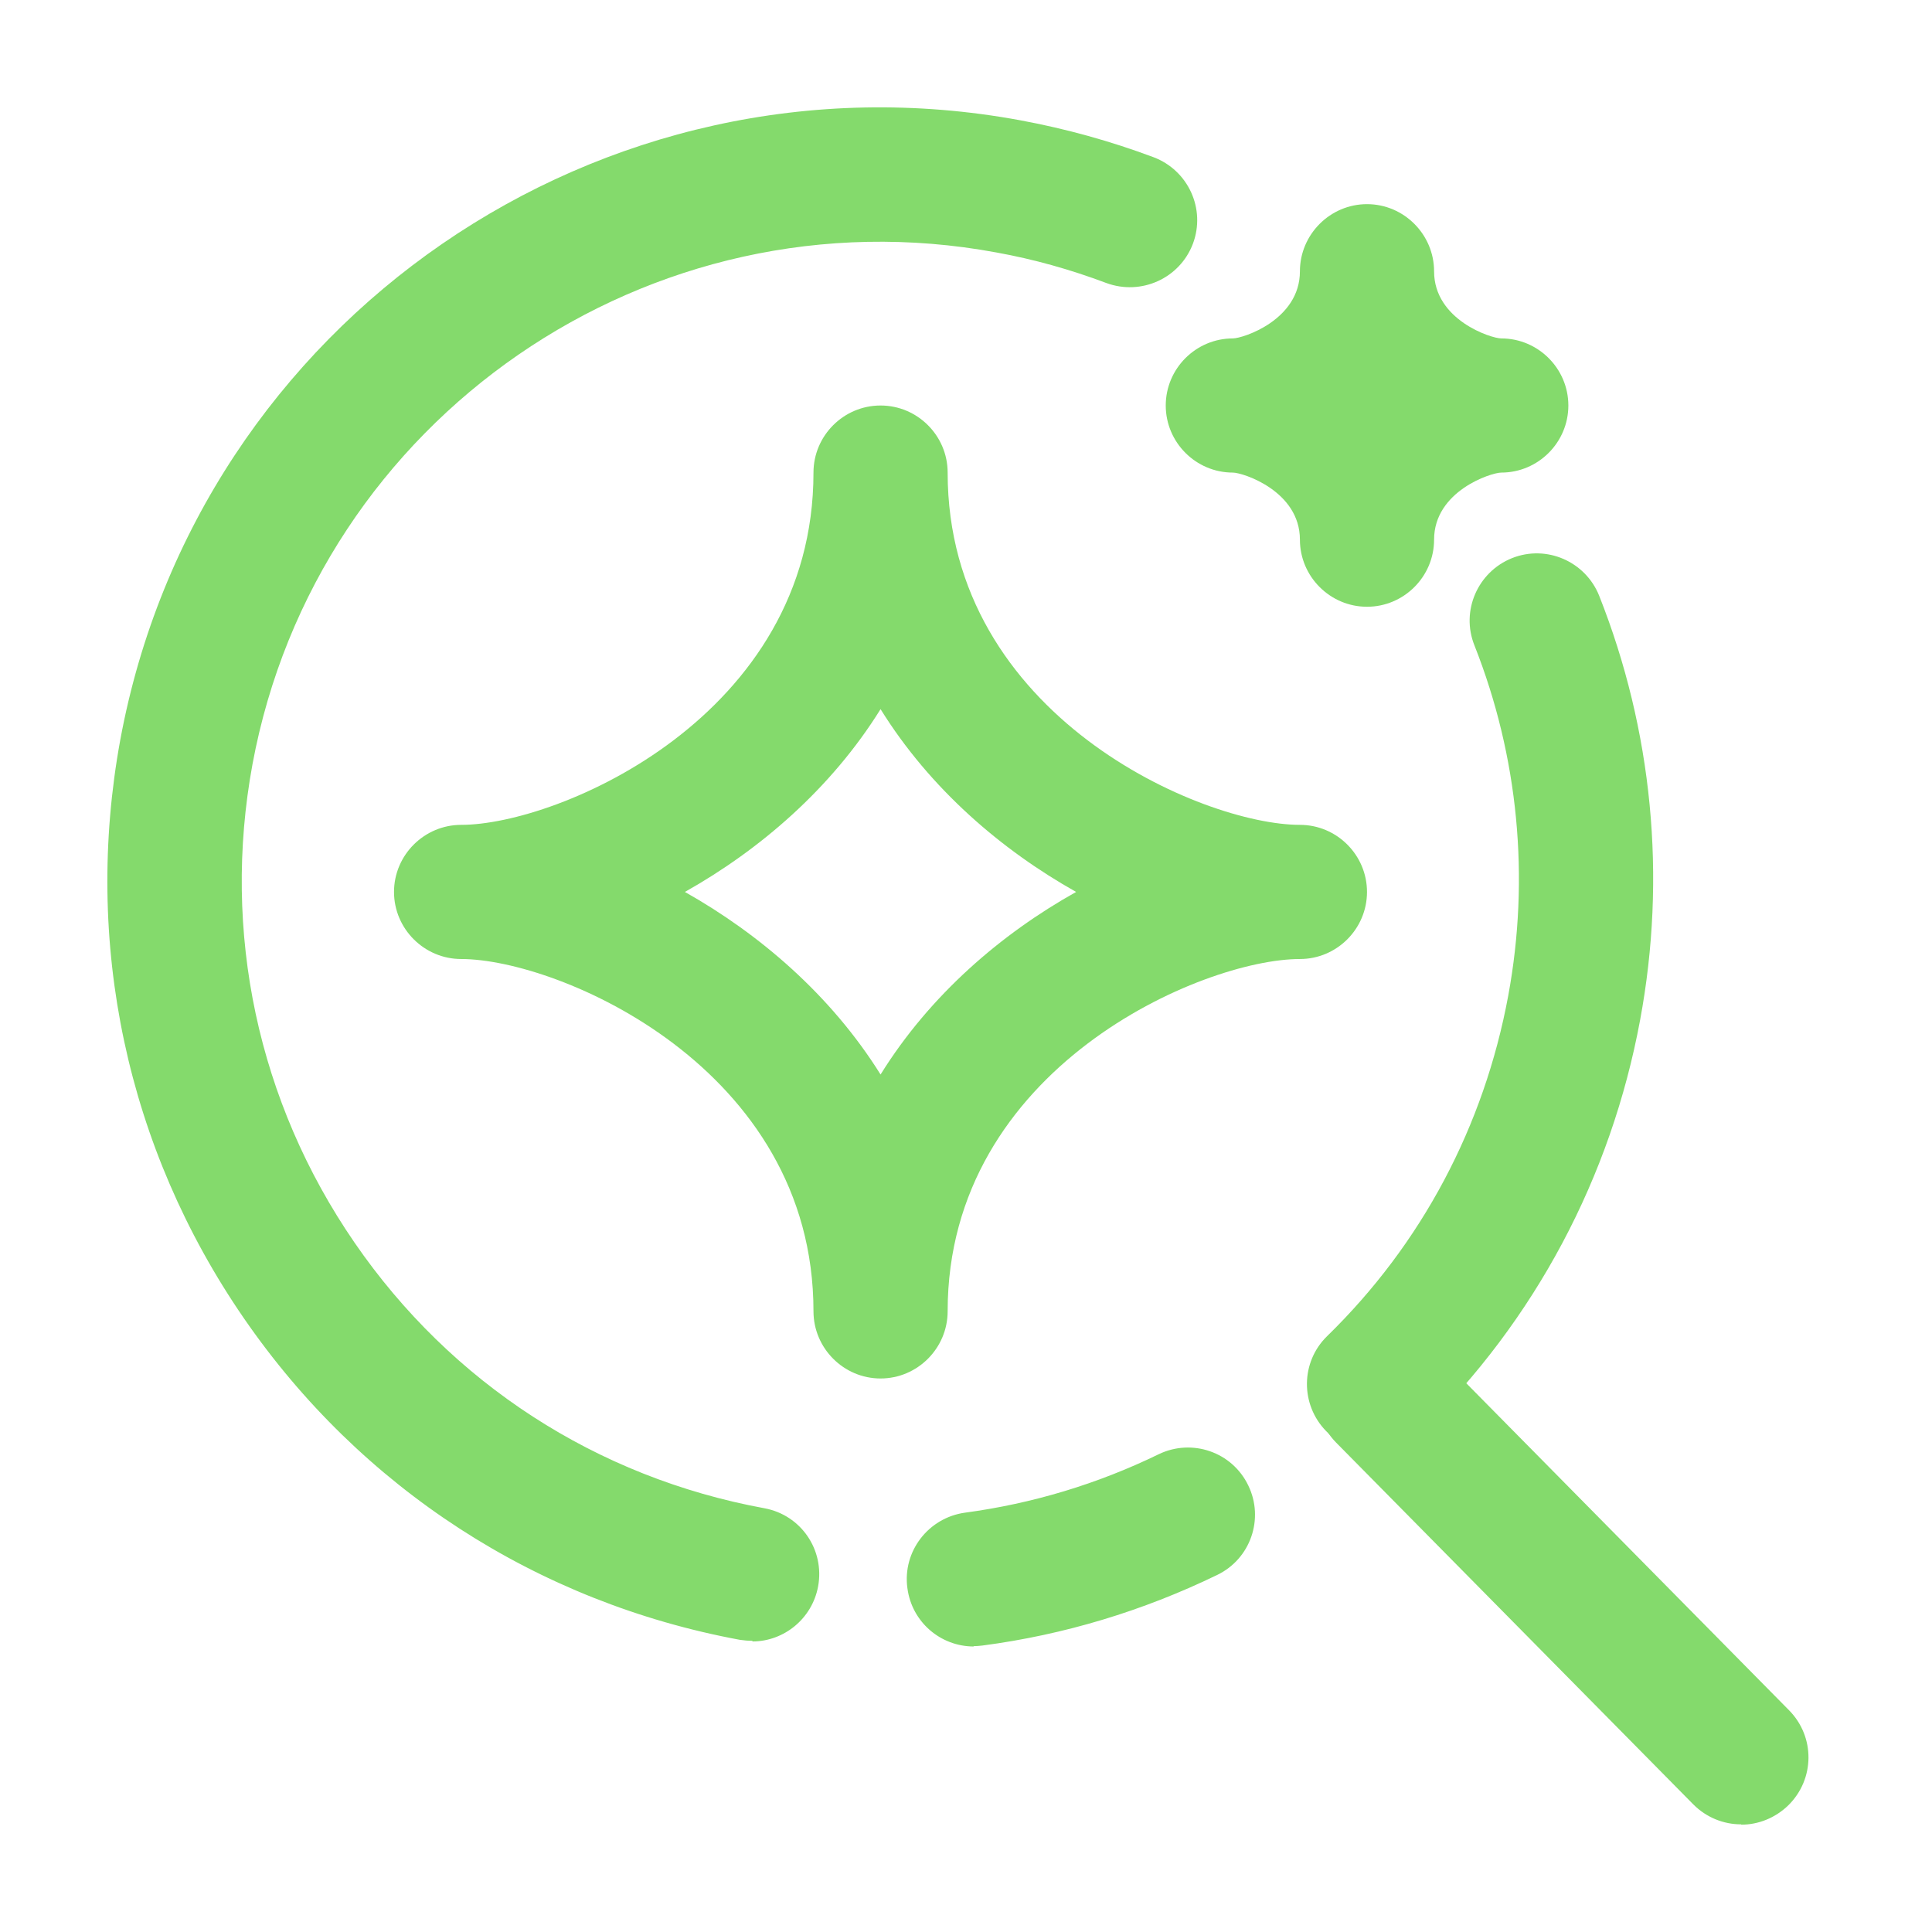
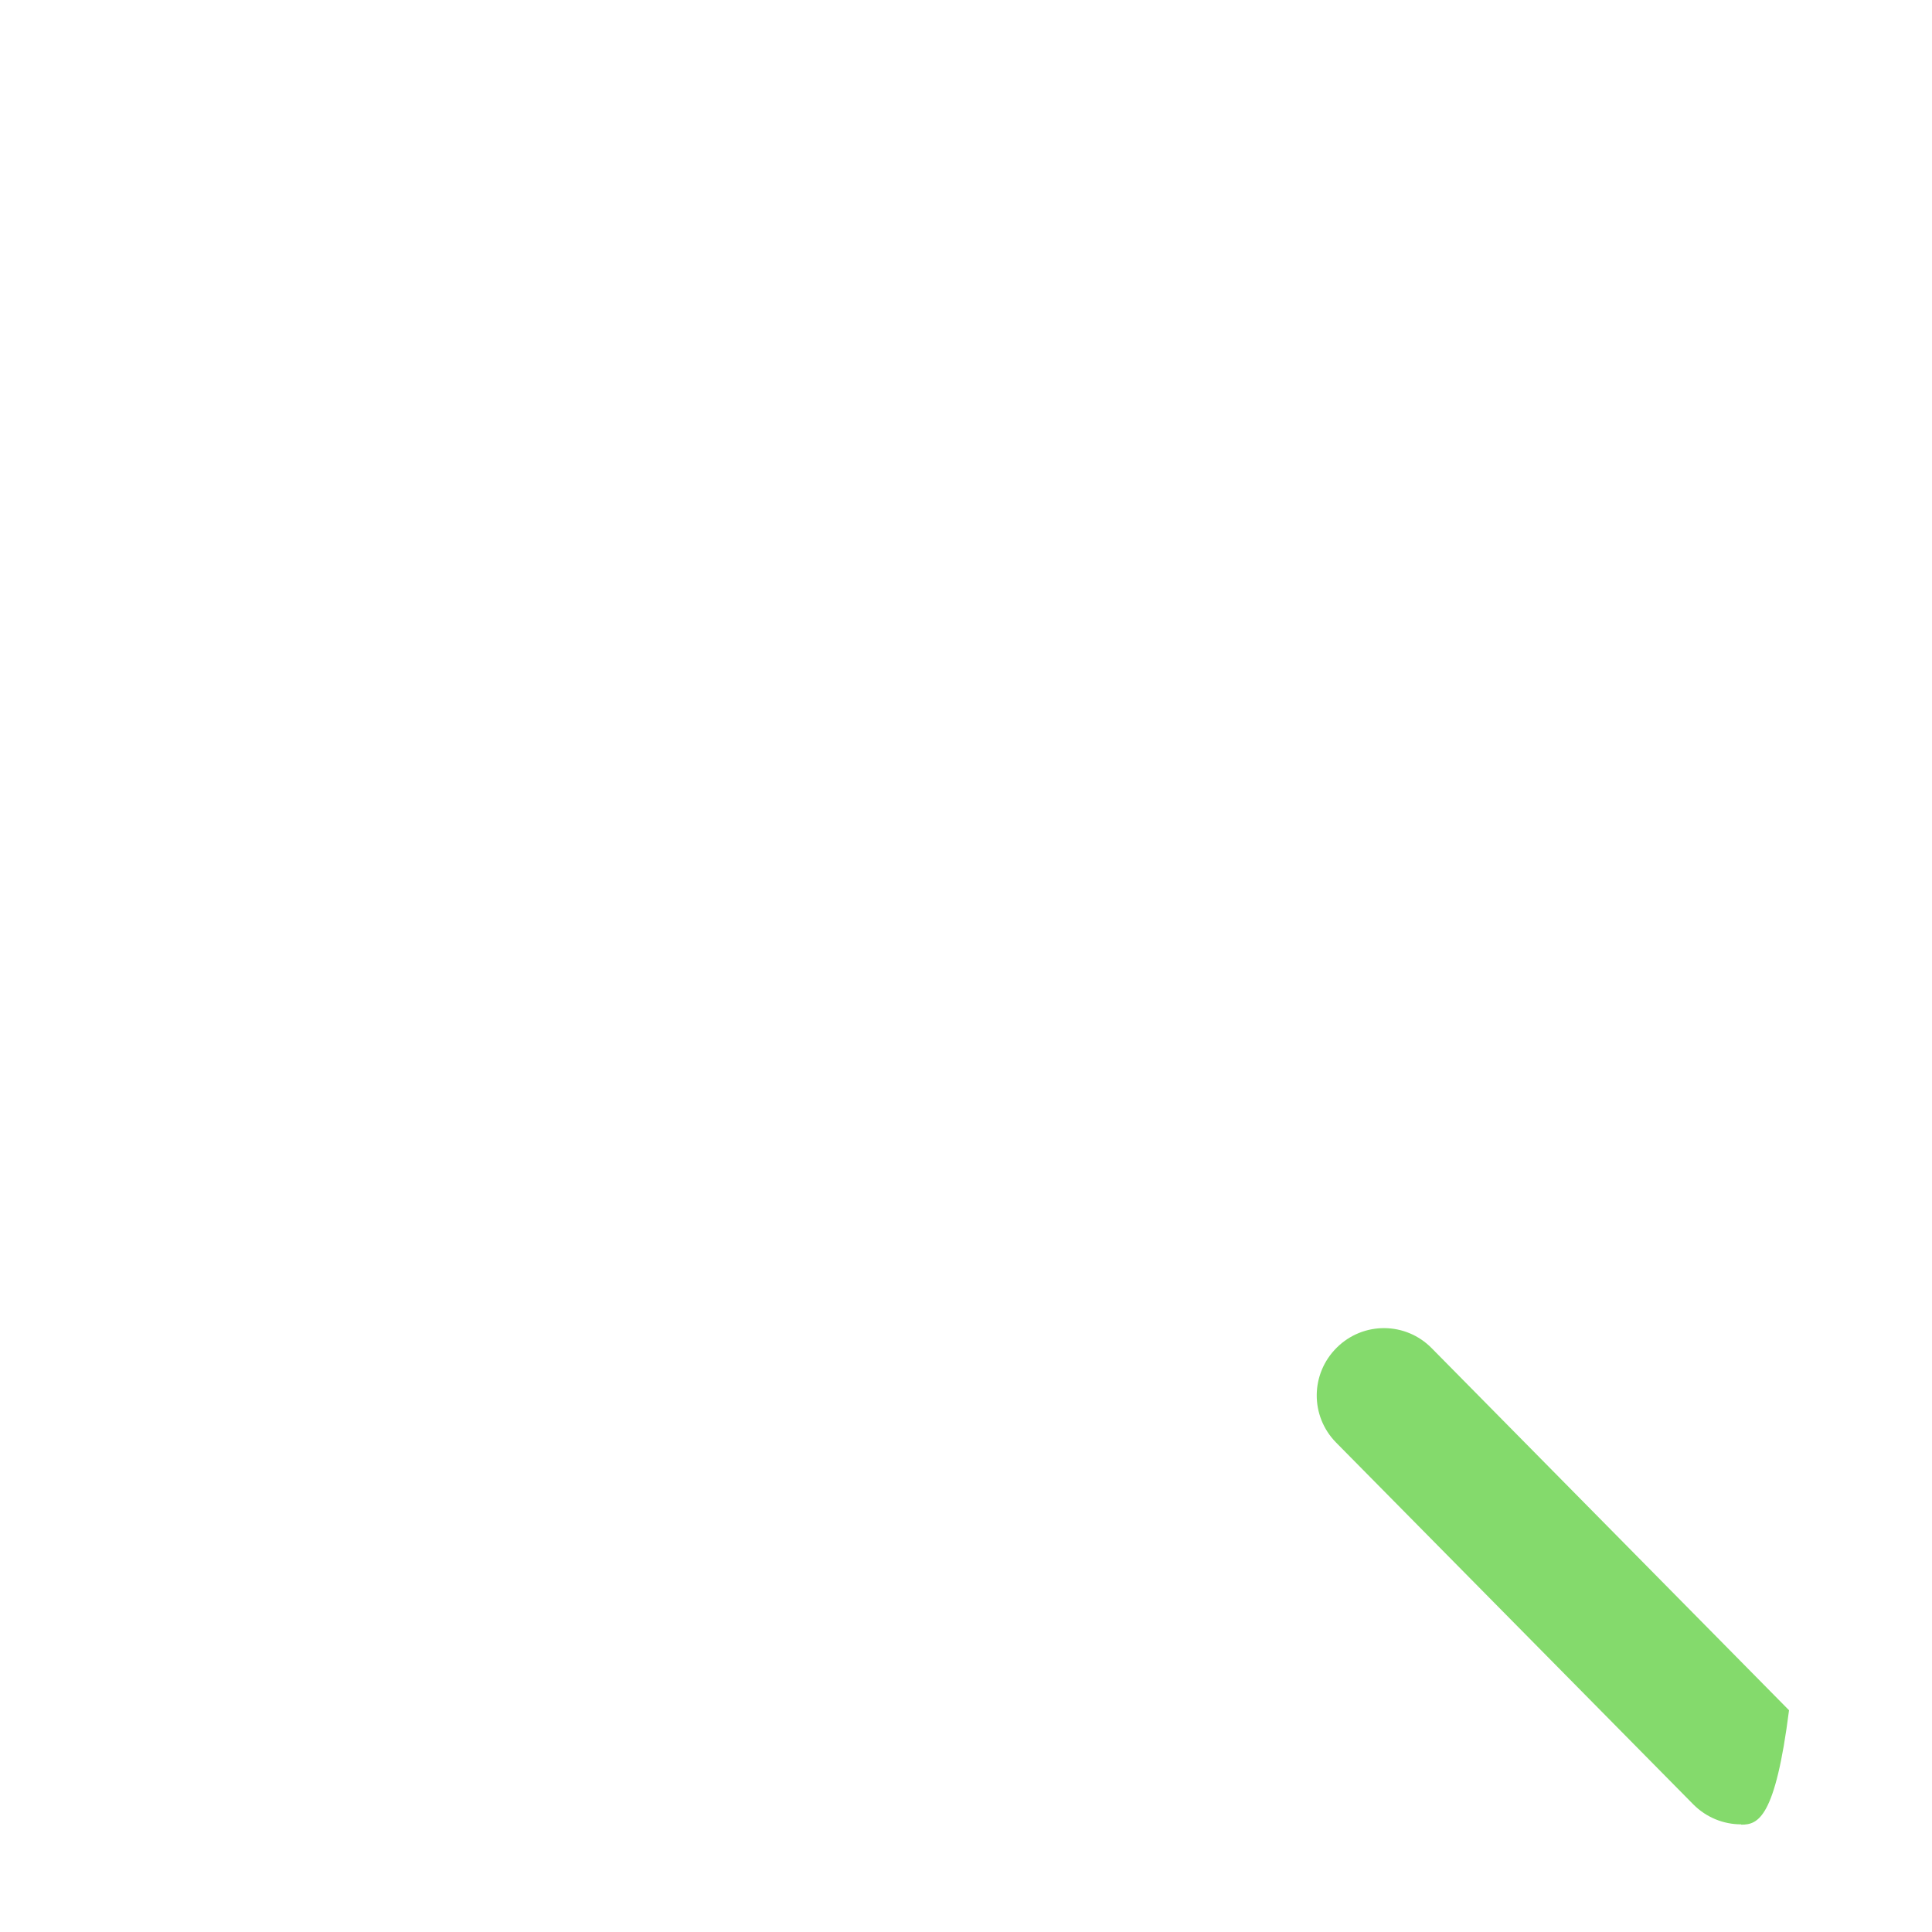
<svg xmlns="http://www.w3.org/2000/svg" width="18" height="18" viewBox="0 0 18 18" fill="none">
-   <path d="M9.073 15.34C8.763 15.34 8.495 15.112 8.454 14.796C8.407 14.456 8.648 14.14 8.992 14.093C9.617 14.009 10.223 13.827 10.795 13.549C11.105 13.399 11.48 13.527 11.63 13.84C11.78 14.149 11.652 14.524 11.339 14.674C10.648 15.009 9.914 15.231 9.154 15.331C9.126 15.334 9.098 15.337 9.07 15.337L9.073 15.34ZM7.01 15.287C6.972 15.287 6.935 15.284 6.894 15.278C5.003 14.928 3.362 13.865 2.271 12.28C1.18 10.695 0.774 8.782 1.121 6.891C1.843 2.987 5.603 0.399 9.507 1.121C9.929 1.199 10.348 1.315 10.748 1.465C11.07 1.587 11.236 1.946 11.114 2.271C10.992 2.593 10.633 2.756 10.308 2.637C9.976 2.512 9.632 2.415 9.282 2.352C6.056 1.755 2.949 3.897 2.352 7.122C2.065 8.685 2.402 10.267 3.303 11.577C4.203 12.886 5.559 13.765 7.122 14.052C7.463 14.115 7.685 14.44 7.622 14.781C7.566 15.081 7.304 15.293 7.01 15.293V15.287ZM12.802 13.521C12.639 13.521 12.477 13.458 12.355 13.333C12.114 13.086 12.117 12.69 12.364 12.449C13.246 11.589 13.827 10.492 14.052 9.276C14.255 8.176 14.146 7.047 13.737 6.013C13.608 5.691 13.768 5.328 14.087 5.2C14.409 5.072 14.771 5.231 14.899 5.55C15.396 6.804 15.528 8.17 15.281 9.501C15.009 10.97 14.302 12.299 13.236 13.34C13.115 13.458 12.958 13.518 12.799 13.518L12.802 13.521Z" fill="#84DA6C" />
-   <path d="M16.221 16.997C16.059 16.997 15.899 16.934 15.777 16.812L12.448 13.44C12.205 13.193 12.208 12.799 12.455 12.555C12.702 12.311 13.096 12.314 13.339 12.561L16.668 15.934C16.912 16.181 16.909 16.575 16.662 16.819C16.54 16.938 16.381 17 16.224 17L16.221 16.997Z" fill="#84DA6C" />
-   <path d="M8.204 12.843C7.86 12.843 7.579 12.561 7.579 12.217C7.579 9.945 5.2 8.935 4.297 8.935C3.953 8.935 3.671 8.654 3.671 8.31C3.671 7.966 3.953 7.685 4.297 7.685C5.2 7.685 7.579 6.675 7.579 4.403C7.579 4.059 7.86 3.778 8.204 3.778C8.548 3.778 8.829 4.059 8.829 4.403C8.829 6.675 11.208 7.685 12.111 7.685C12.455 7.685 12.736 7.966 12.736 8.31C12.736 8.654 12.455 8.935 12.111 8.935C11.208 8.935 8.829 9.945 8.829 12.217C8.829 12.561 8.548 12.843 8.204 12.843ZM6.381 8.31C7.075 8.701 7.741 9.27 8.204 10.011C8.666 9.267 9.332 8.698 10.026 8.31C9.332 7.92 8.666 7.351 8.204 6.607C7.741 7.351 7.075 7.92 6.381 8.31Z" fill="#84DA6C" />
-   <path d="M12.736 5.653C12.393 5.653 12.111 5.372 12.111 5.028C12.111 4.575 11.58 4.403 11.486 4.403C11.142 4.403 10.861 4.122 10.861 3.778C10.861 3.434 11.142 3.153 11.486 3.153C11.58 3.153 12.111 2.981 12.111 2.528C12.111 2.184 12.393 1.902 12.736 1.902C13.08 1.902 13.361 2.184 13.361 2.528C13.361 2.981 13.893 3.153 13.987 3.153C14.331 3.153 14.612 3.434 14.612 3.778C14.612 4.122 14.331 4.403 13.987 4.403C13.893 4.403 13.361 4.575 13.361 5.028C13.361 5.372 13.08 5.653 12.736 5.653Z" fill="#84DA6C" />
+   <path d="M16.221 16.997C16.059 16.997 15.899 16.934 15.777 16.812L12.448 13.44C12.205 13.193 12.208 12.799 12.455 12.555C12.702 12.311 13.096 12.314 13.339 12.561L16.668 15.934C16.54 16.938 16.381 17 16.224 17L16.221 16.997Z" fill="#84DA6C" />
</svg>